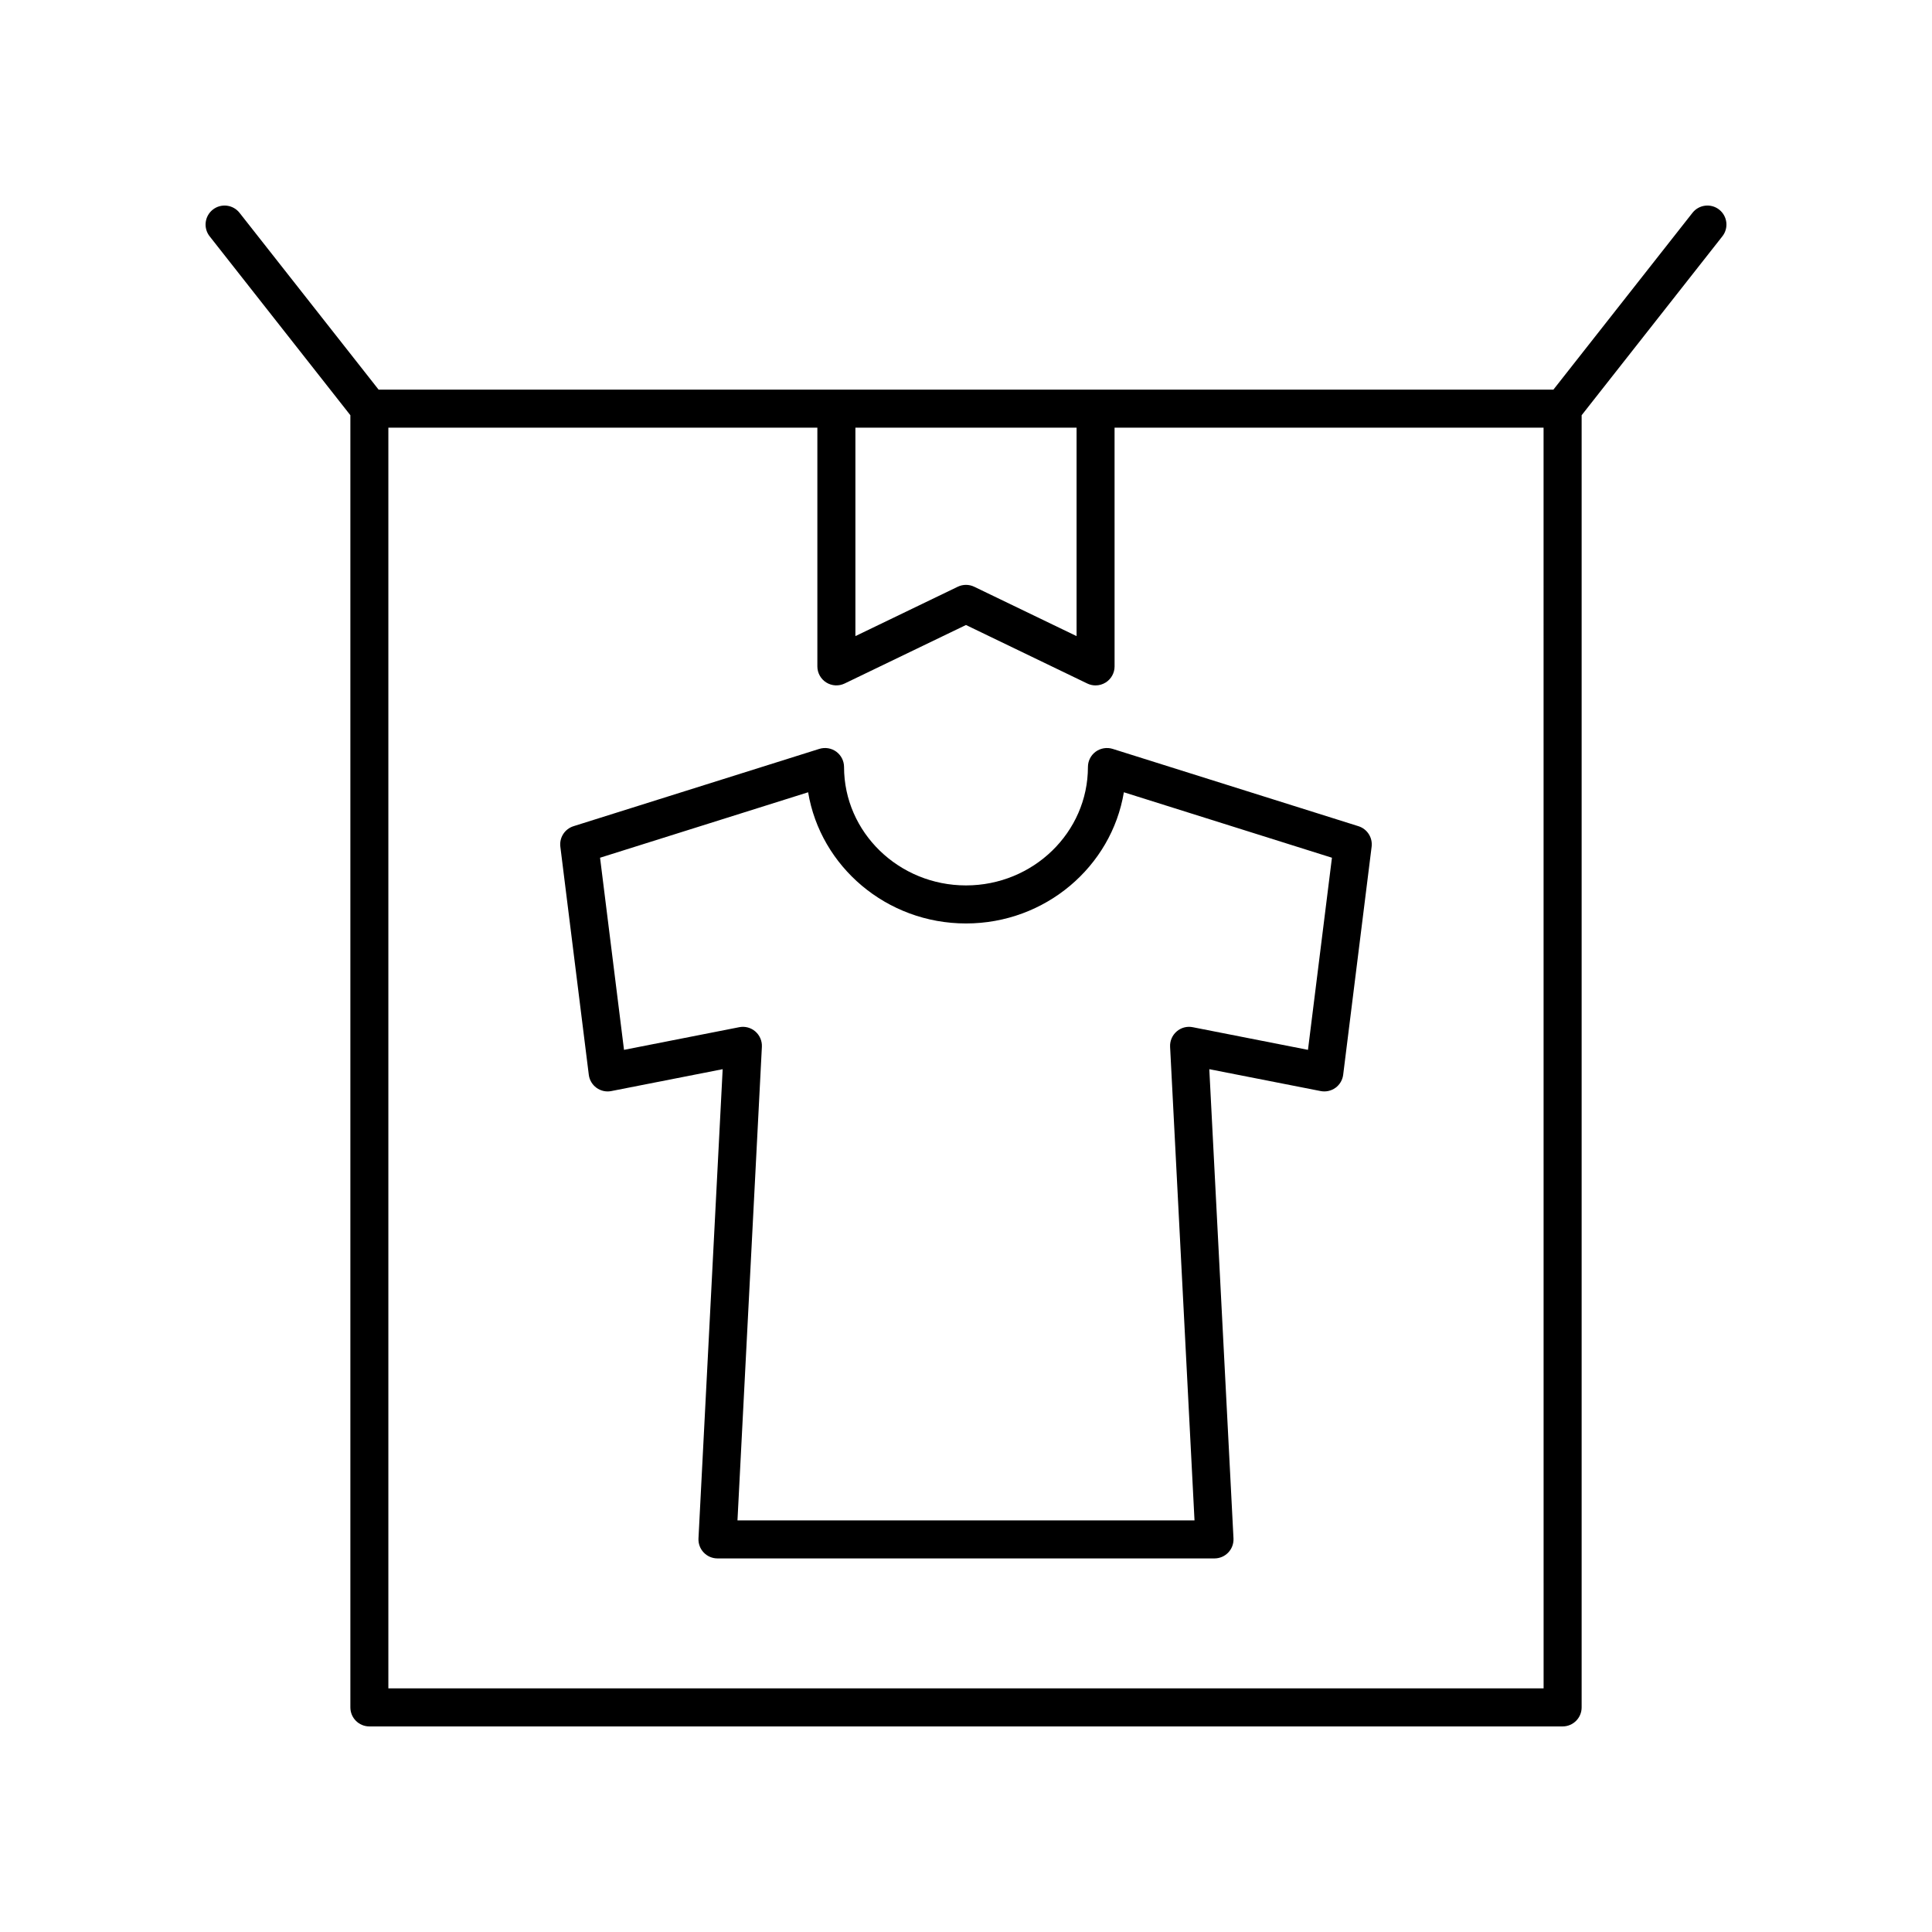
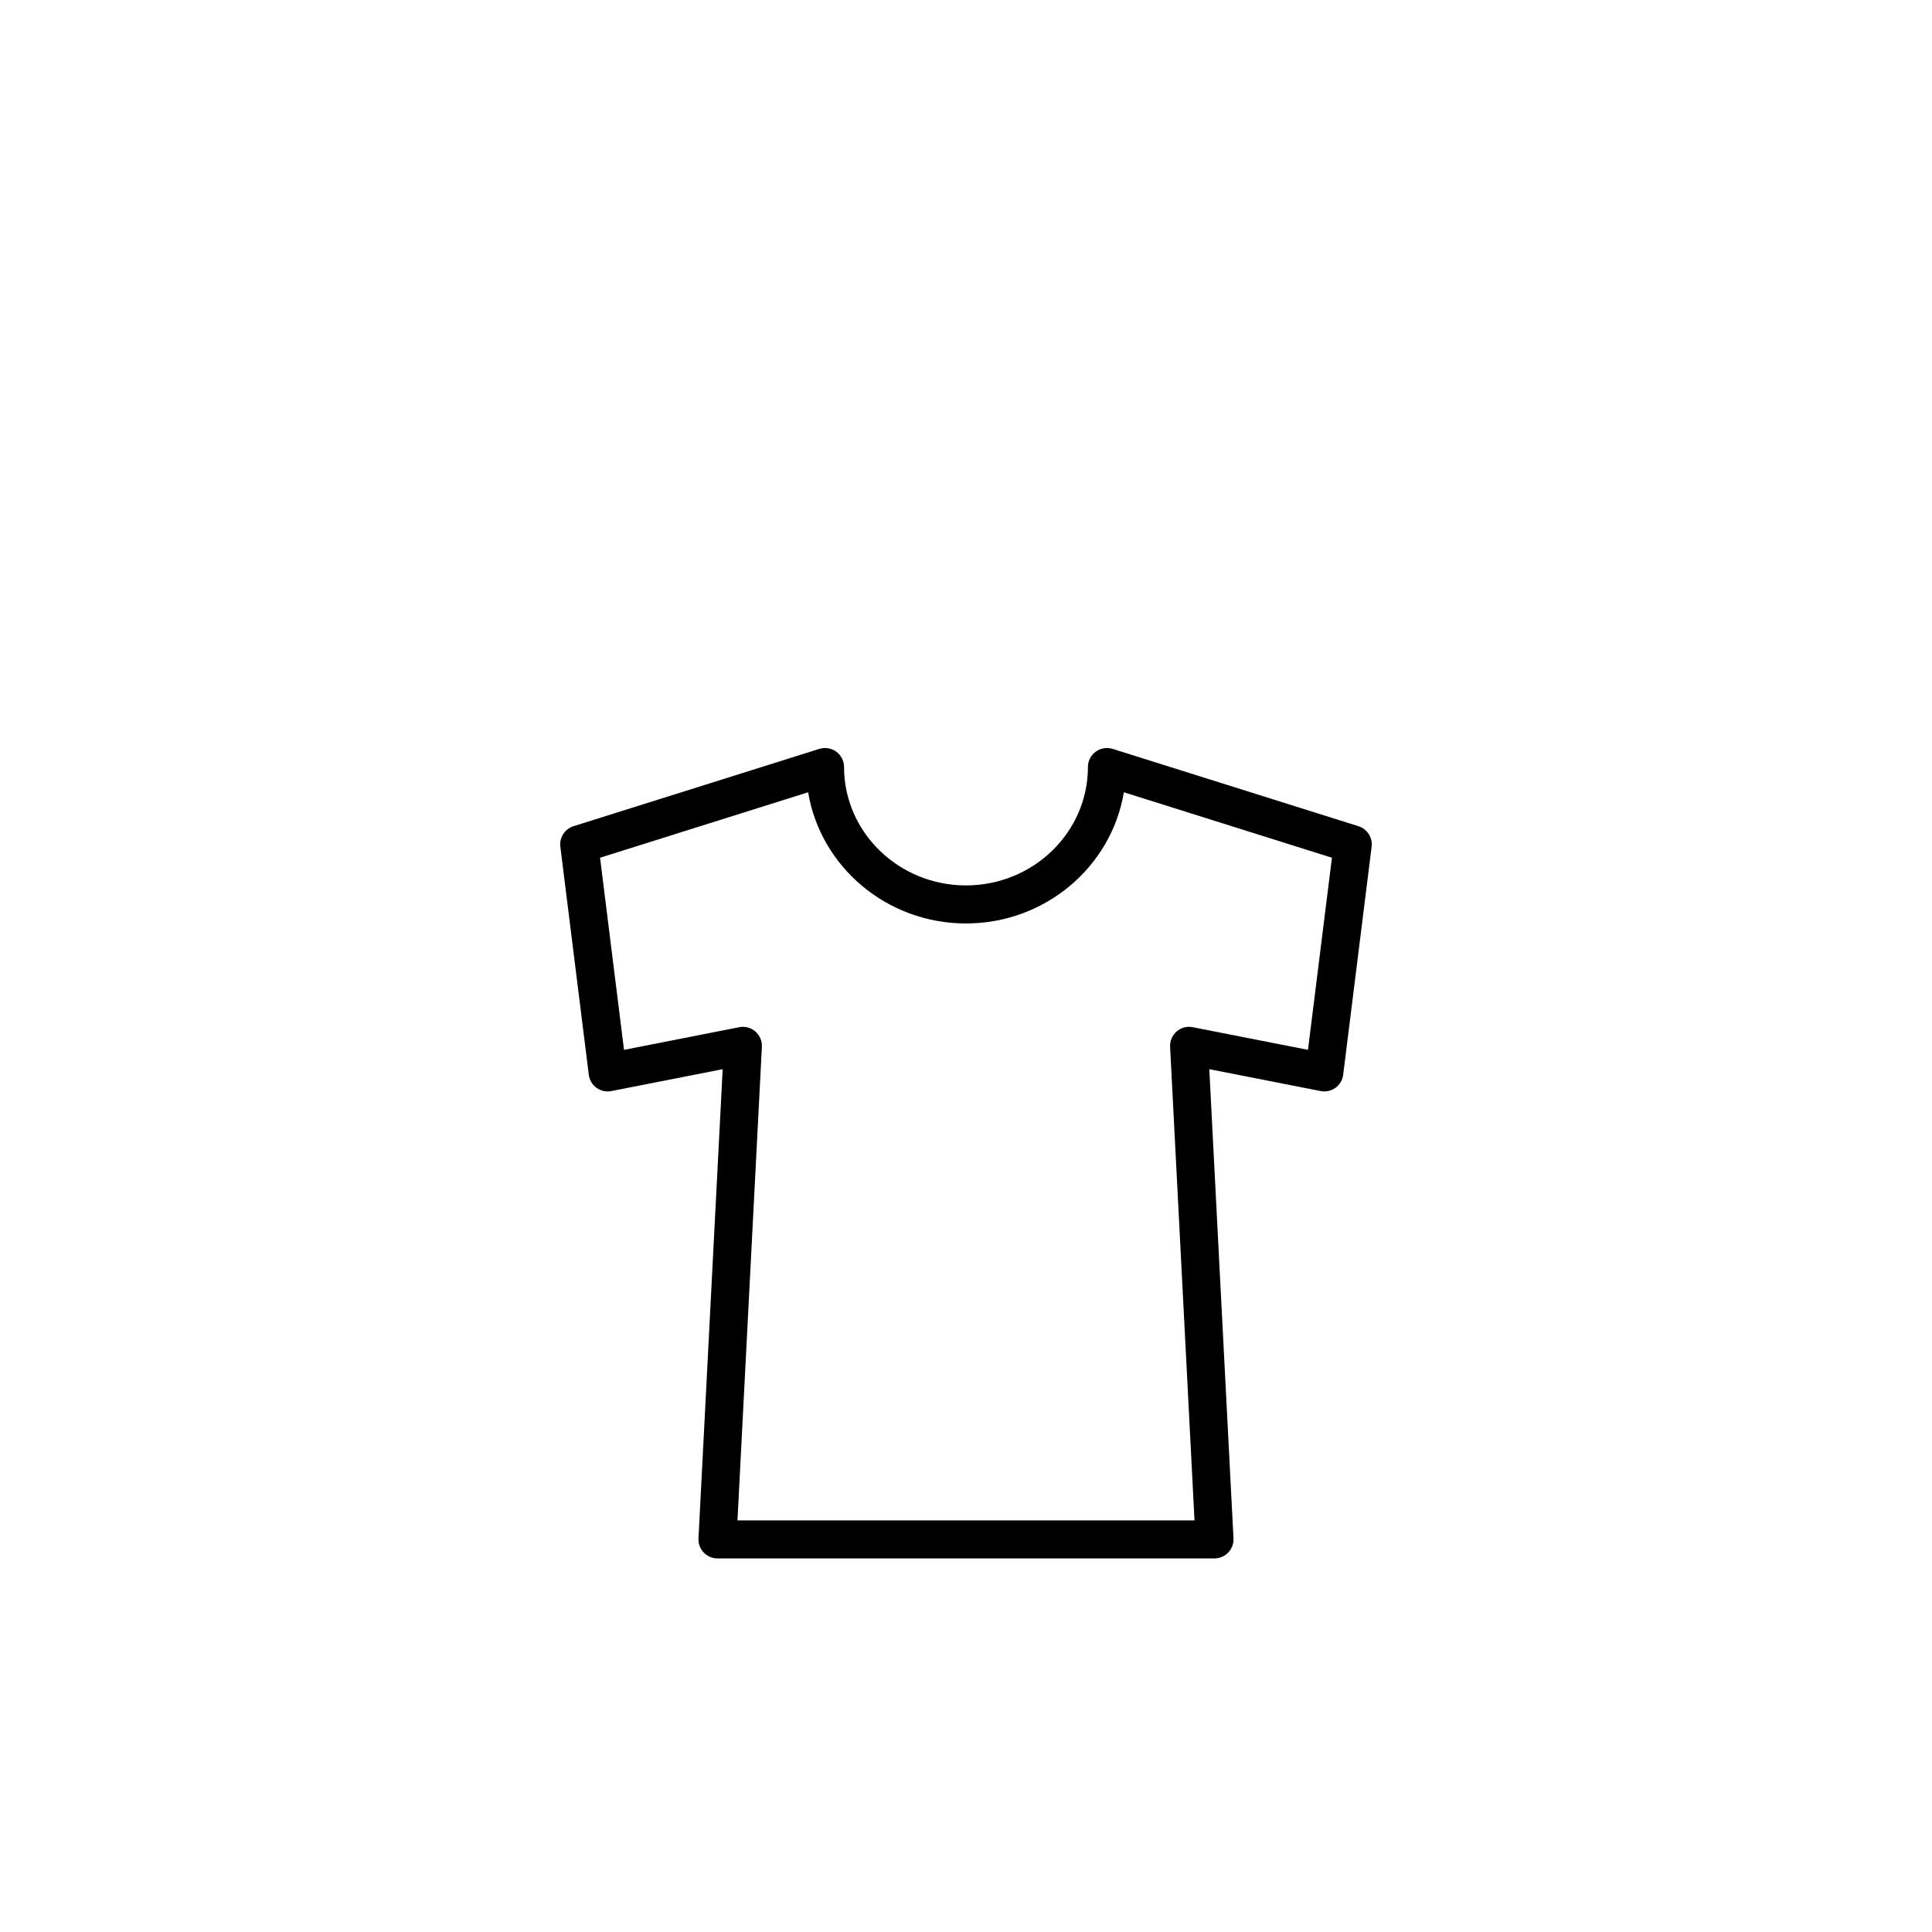
<svg xmlns="http://www.w3.org/2000/svg" fill="#000000" width="800px" height="800px" version="1.1" viewBox="144 144 512 512">
  <g>
-     <path d="m563.15 596.48v-342.44l37.297-47.418c1.719-2.184 1.34-5.352-0.848-7.074-2.176-1.711-5.352-1.344-7.074 0.848l-36.859 46.863h-311.33l-36.859-46.863c-1.723-2.188-4.894-2.559-7.074-0.848-2.188 1.723-2.566 4.891-0.848 7.074l37.297 47.418v342.44c0 2.785 2.254 5.039 5.039 5.039h316.22c2.785 0 5.039-2.254 5.039-5.039zm-192.46-339.15h58.613v55.246l-27.117-13.078c-1.383-0.668-2.996-0.668-4.379 0l-27.117 13.078zm182.38 334.11h-306.15v-334.11h113.69v63.27c0 1.73 0.891 3.344 2.359 4.266 1.473 0.922 3.312 1.02 4.867 0.27l32.156-15.504 32.156 15.508c0.695 0.336 1.441 0.5 2.188 0.5 0.934 0 1.863-0.262 2.68-0.773 1.469-0.922 2.359-2.535 2.359-4.266l-0.004-63.27h113.69z" />
    <path d="m438.86 342.46c-1.523-0.473-3.195-0.195-4.492 0.742-1.293 0.949-2.055 2.461-2.055 4.062 0 17.305-14.496 31.379-32.316 31.379-17.816 0-32.316-14.074-32.316-31.379 0-1.605-0.766-3.113-2.055-4.062-1.293-0.945-2.965-1.215-4.492-0.742l-65.148 20.492c-2.32 0.734-3.789 3.016-3.488 5.434l7.539 60.441c0.172 1.387 0.914 2.637 2.043 3.457 1.137 0.816 2.562 1.141 3.926 0.859l29.508-5.797-6.41 124.35c-0.07 1.383 0.426 2.731 1.379 3.731 0.953 1.004 2.273 1.57 3.652 1.57h131.72c1.379 0 2.699-0.566 3.652-1.57 0.953-1 1.449-2.348 1.379-3.731l-6.41-124.35 29.508 5.797c1.363 0.27 2.793-0.043 3.926-0.859 1.133-0.82 1.871-2.07 2.043-3.457l7.539-60.441c0.301-2.414-1.168-4.699-3.488-5.434zm51.766 79.762-30.539-6.004c-1.531-0.305-3.102 0.117-4.269 1.137-1.172 1.02-1.812 2.519-1.73 4.07l6.469 125.5h-121.12l6.469-125.5c0.082-1.551-0.559-3.051-1.73-4.07-1.172-1.02-2.754-1.441-4.269-1.137l-30.539 6.004-6.348-50.914 55.141-17.348c3.277 19.691 20.789 34.766 41.836 34.766s38.559-15.074 41.84-34.766l55.141 17.348z" />
  </g>
</svg>